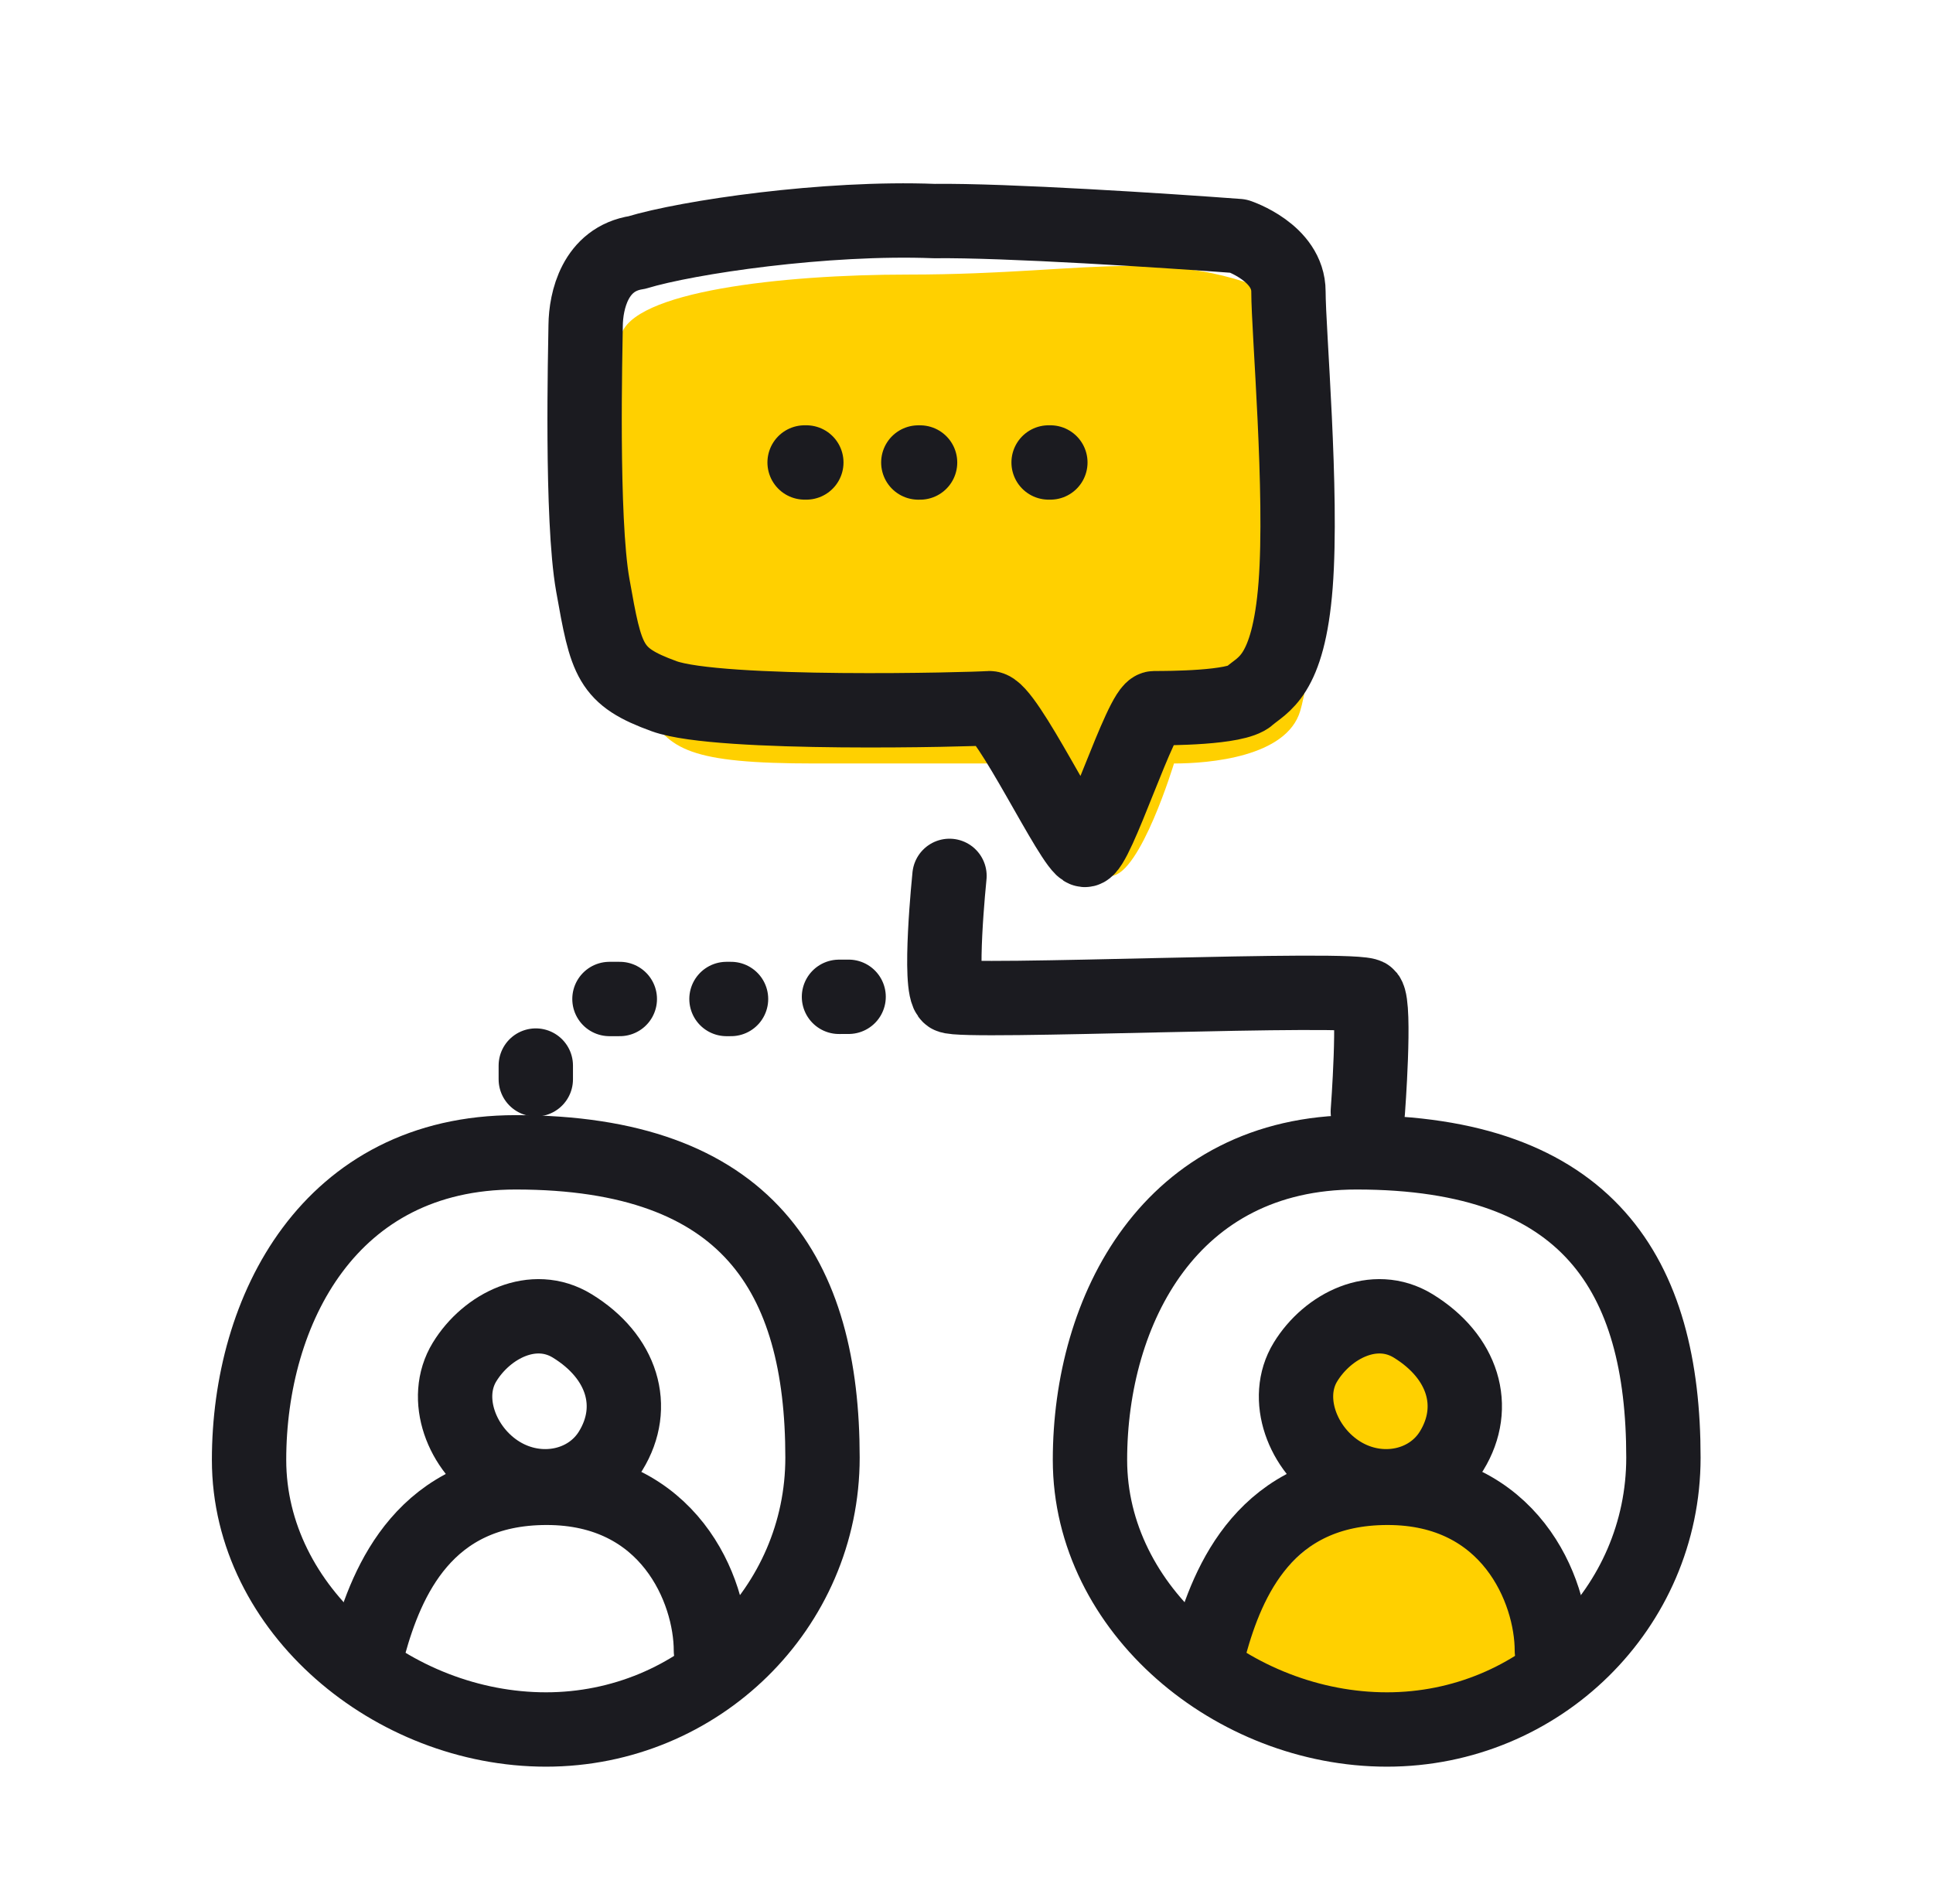
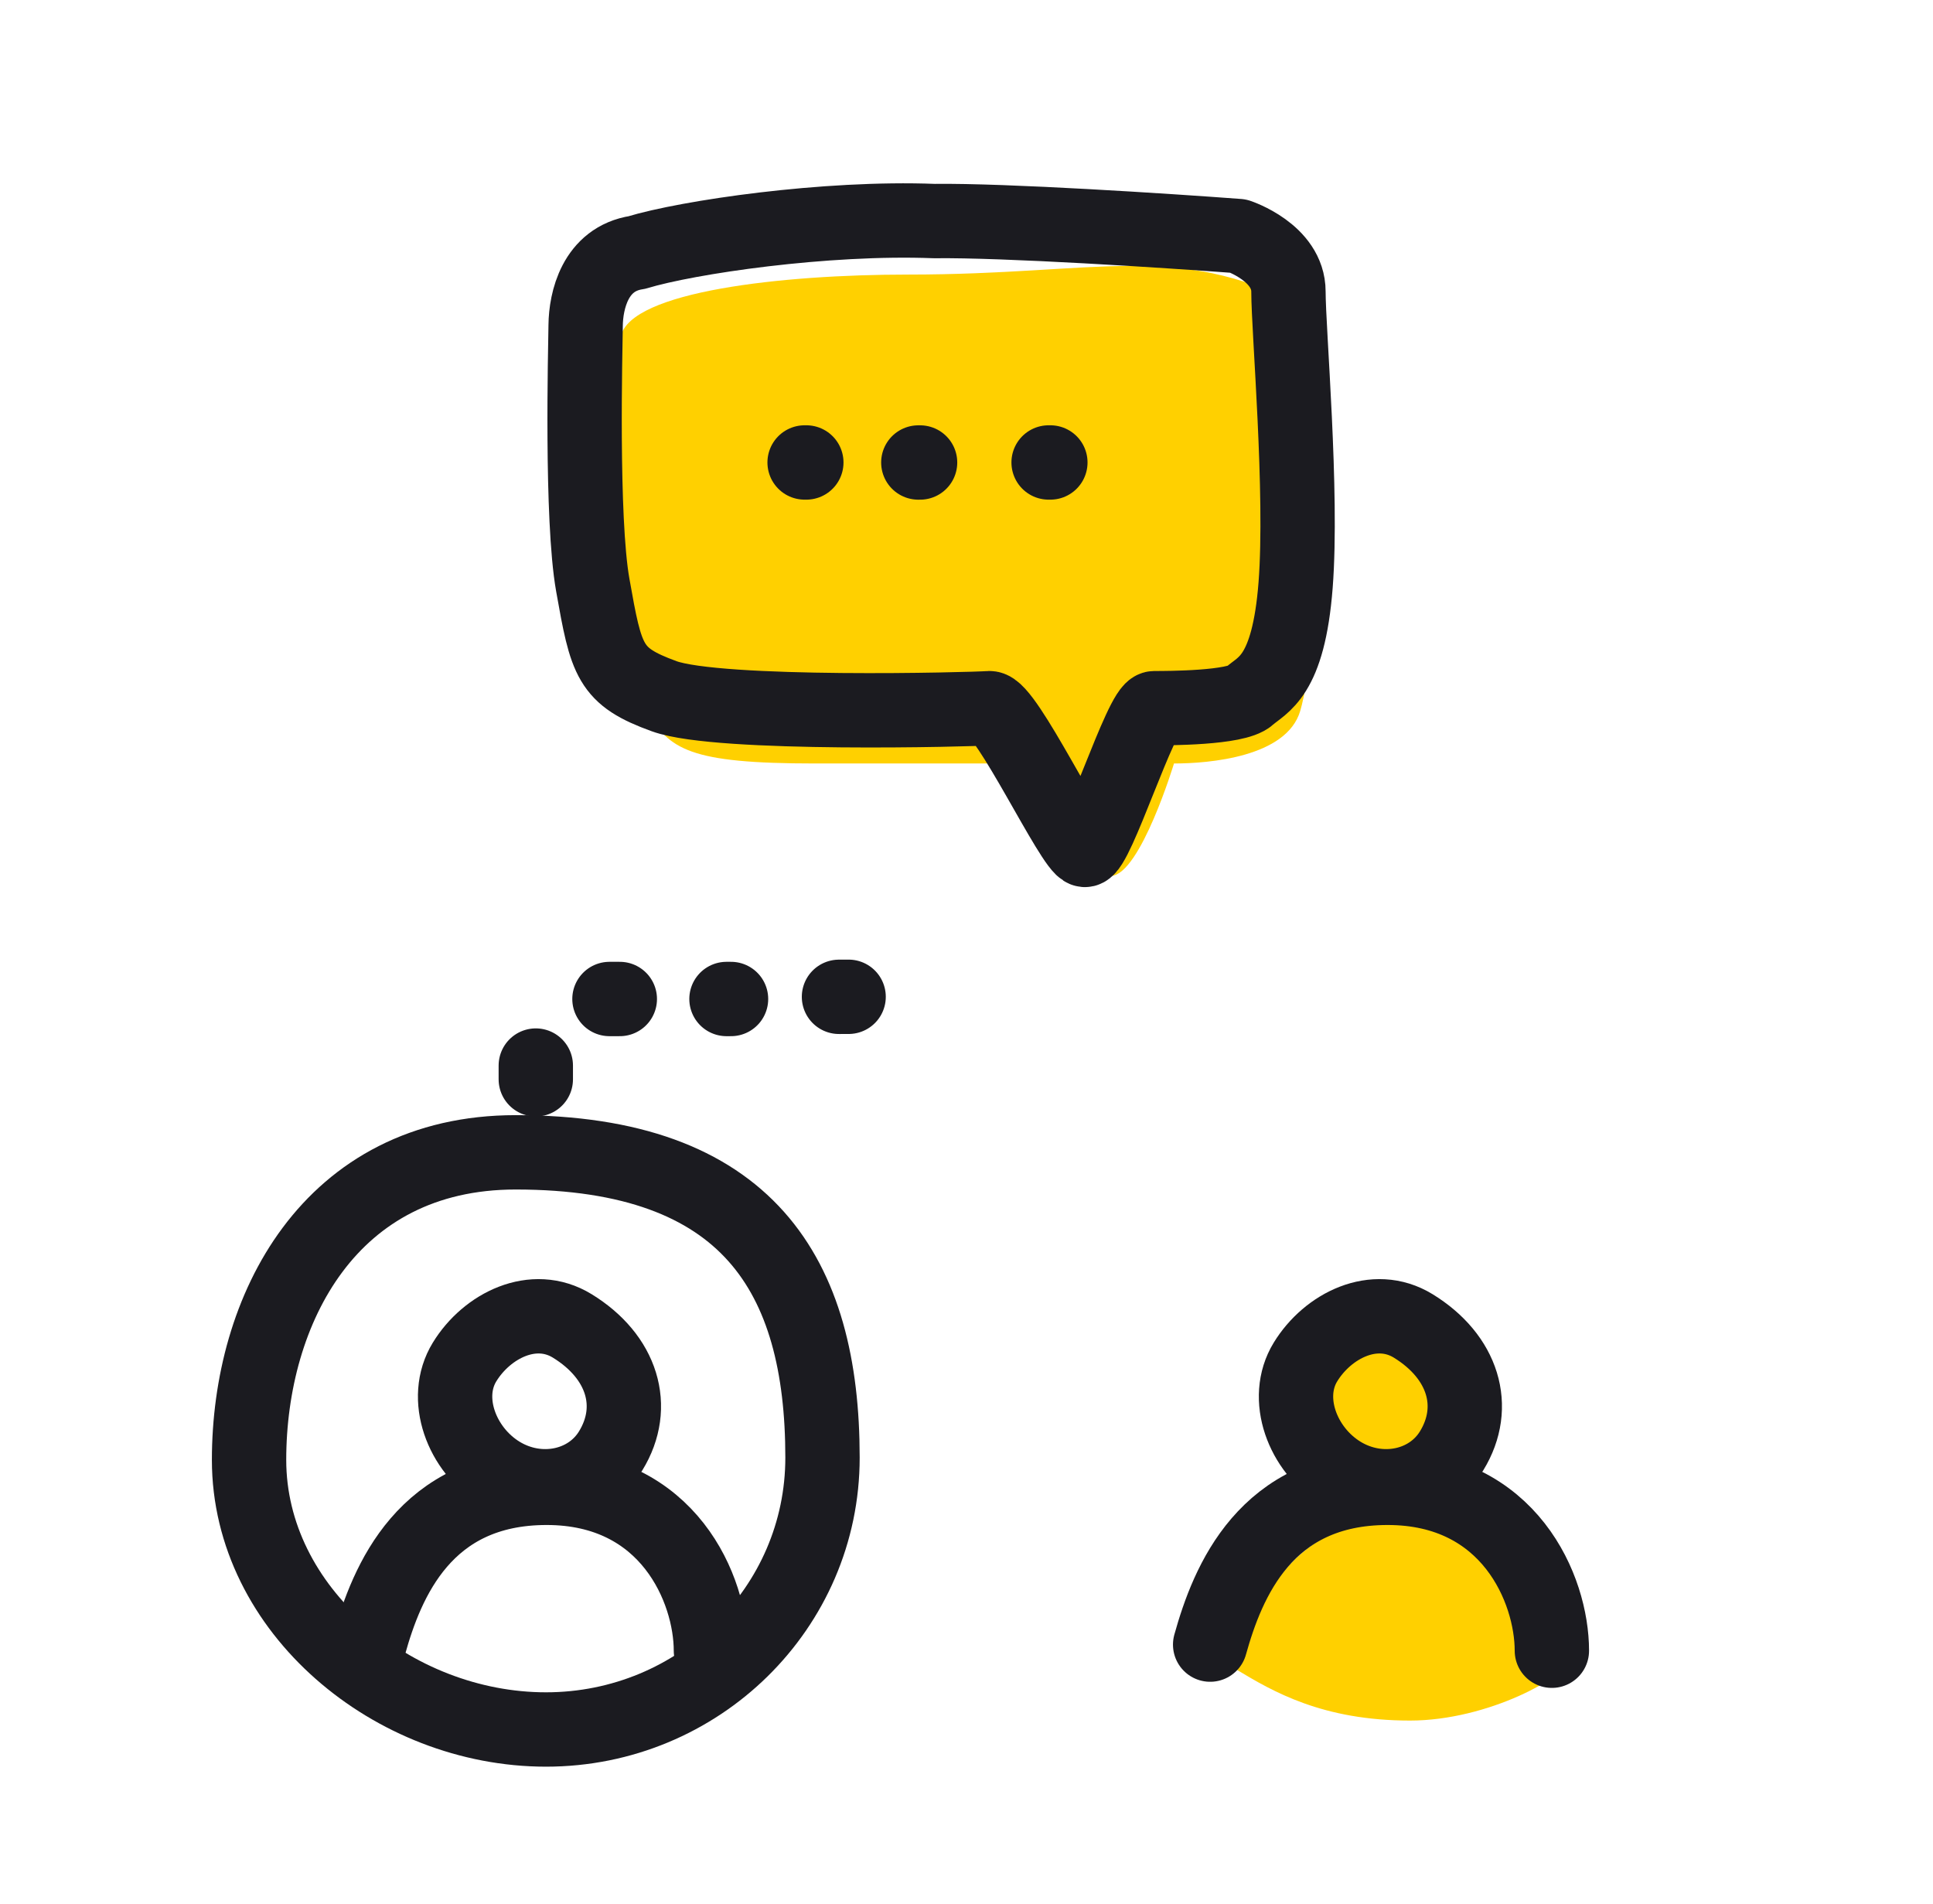
<svg xmlns="http://www.w3.org/2000/svg" width="65" height="64" viewBox="0 0 65 64" fill="none">
  <path d="M47.414 57.845C44.472 57.845 42.804 56.87 41.58 56.132C42.157 54.061 43.408 50.978 47.414 50.978C51.421 50.978 52.745 53.749 52.745 55.768C52.745 56.341 50.047 57.845 47.414 57.845Z" fill="#FFD000" />
  <path d="M49.828 49.064C49.08 50.284 47.415 50.623 46.11 49.823C44.804 49.022 44.166 47.296 44.914 46.077C45.663 44.857 47.23 44.065 48.536 44.865C50.219 45.898 50.738 47.581 49.828 49.064Z" fill="#FFD000" />
  <path d="M12.415 55.292C13.006 53.174 14.284 50.02 18.382 50.02C22.48 50.021 23.906 53.432 23.906 55.497" stroke="#1B1B20" stroke-width="2.5" stroke-linecap="round" stroke-linejoin="round" />
  <path d="M40.693 55.291C41.283 53.173 42.562 50.02 46.66 50.02C50.758 50.02 52.184 53.432 52.184 55.497" stroke="#1B1B20" stroke-width="2.5" stroke-linecap="round" stroke-linejoin="round" />
  <path d="M20.535 48.776C19.788 49.996 18.123 50.335 16.817 49.535C15.512 48.734 14.874 47.008 15.622 45.789C16.37 44.569 17.938 43.776 19.243 44.577C20.926 45.609 21.445 47.293 20.535 48.776Z" stroke="#1B1B20" stroke-width="2.5" stroke-linecap="round" stroke-linejoin="round" />
  <path d="M48.813 48.776C48.065 49.996 46.4 50.335 45.095 49.535C43.789 48.734 43.151 47.008 43.899 45.789C44.647 44.569 46.215 43.776 47.521 44.577C49.203 45.609 49.722 47.293 48.813 48.776Z" stroke="#1B1B20" stroke-width="2.5" stroke-linecap="round" stroke-linejoin="round" />
  <path d="M27.658 49.005C27.658 54.053 23.495 58.145 18.359 58.145C13.224 58.145 8.375 54.131 8.375 49.083C8.375 44.036 11.078 38.741 17.34 38.741C25.152 38.741 27.658 42.867 27.658 49.005Z" stroke="#1B1B20" stroke-width="2.5" stroke-linecap="round" stroke-linejoin="round" />
-   <path d="M55.935 49.005C55.935 54.053 51.772 58.145 46.637 58.145C41.501 58.145 36.652 54.131 36.652 49.083C36.652 44.036 39.355 38.741 45.617 38.741C53.43 38.741 55.935 42.867 55.935 49.005Z" stroke="#1B1B20" stroke-width="2.5" stroke-linecap="round" stroke-linejoin="round" />
-   <path d="M31.928 29.447C31.928 29.447 31.539 33.22 31.928 33.486C32.316 33.752 45.729 33.143 45.995 33.486C46.262 33.829 45.995 37.375 45.995 37.375" stroke="#1B1B20" stroke-width="2.5" stroke-linecap="round" stroke-linejoin="round" />
  <path d="M21.74 23.904C21.125 22.87 20.424 18.392 20.424 15.335C20.424 14.689 20.457 13.17 20.877 11.304C21.217 9.796 26.295 9.231 30.529 9.231C36.991 9.231 39.477 8.114 43.721 10.252C45.491 11.144 44.298 21.966 43.721 23.904C43.26 25.455 40.652 25.668 39.477 25.668C39.477 25.668 38.354 29.374 37.376 29.447C36.398 29.52 34.862 25.668 34.862 25.668H27.405C23.175 25.668 22.509 25.197 21.74 23.904Z" fill="#FFD000" />
  <path d="M21.415 8.49C20.005 8.704 19.702 10.121 19.693 10.936C19.683 11.752 19.536 17.428 19.933 19.668C20.389 22.24 20.494 22.74 22.336 23.408C24.179 24.076 32.709 23.854 33.269 23.809C33.83 23.765 36.076 28.53 36.477 28.574C36.877 28.619 38.375 23.809 38.816 23.809C39.256 23.809 41.564 23.809 42.004 23.408C42.445 23.008 43.326 22.785 43.567 19.668C43.807 16.55 43.326 11.117 43.326 9.803C43.326 8.49 41.644 7.936 41.644 7.936C39.225 7.755 33.793 7.402 31.416 7.432C27.763 7.29 23.124 7.97 21.415 8.49Z" stroke="#1B1B20" stroke-width="2.5" stroke-linecap="round" stroke-linejoin="round" />
  <path d="M27.056 15.548H27.114" stroke="#1B1B20" stroke-width="2.5" stroke-linecap="round" stroke-linejoin="round" />
  <path d="M30.88 15.549H30.939" stroke="#1B1B20" stroke-width="2.5" stroke-linecap="round" stroke-linejoin="round" />
  <path d="M35.261 15.548H35.32" stroke="#1B1B20" stroke-width="2.5" stroke-linecap="round" stroke-linejoin="round" />
  <path d="M18.017 36.286C18.017 36.286 18.017 35.844 18.017 35.824M20.494 33.586H20.842M24.582 33.586H24.429M28.212 33.513C28.212 33.513 28.409 33.512 28.536 33.512" stroke="#1B1B20" stroke-width="2.5" stroke-linecap="round" stroke-linejoin="round" />
</svg>